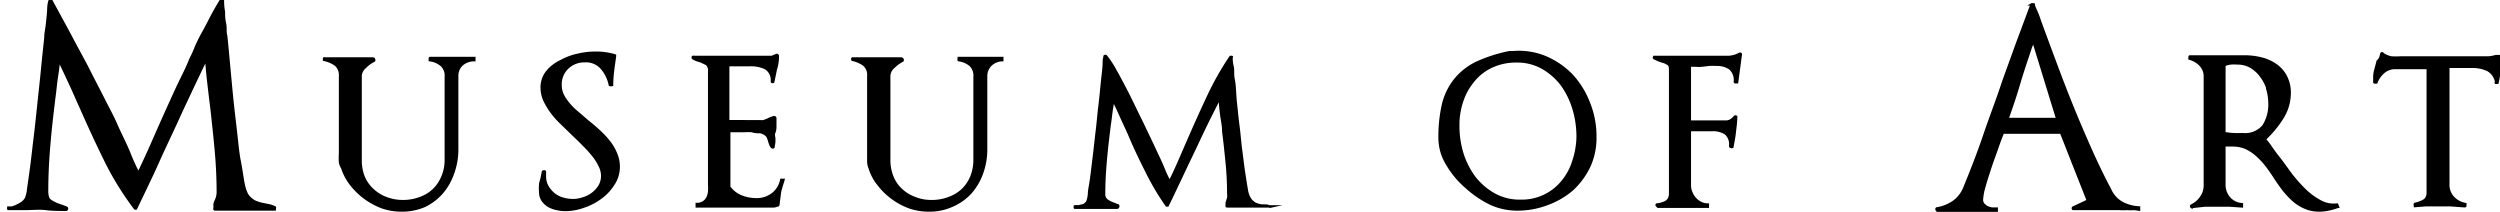
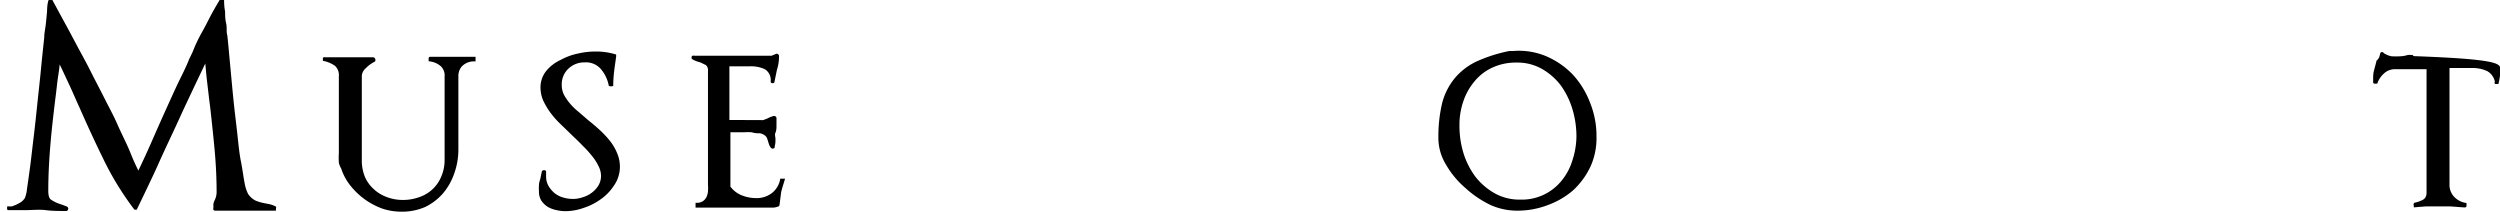
<svg xmlns="http://www.w3.org/2000/svg" id="レイヤー_2" data-name="レイヤー 2" viewBox="0 0 147.04 12.49">
  <defs>
    <style>.cls-1{stroke:#000;stroke-miterlimit:10;stroke-width:0.14px;}</style>
  </defs>
  <title>アートボード 12</title>
  <path class="cls-1" d="M16.16,12.32H14.42l-1.74,0c-.06,0-.08,0-.06-.08l0-.1,0-.1c0-.13.09-.25.13-.38a1.13,1.13,0,0,0,.06-.36q0-1.22-.12-2.52c-.08-.86-.17-1.69-.26-2.5v0c-.07-.51-.12-1-.17-1.4s-.09-.9-.14-1.4Q11.39,5,10.65,6.58c-.48,1.07-1,2.13-1.46,3.17-.19.42-.39.84-.59,1.26L8,12.26a.05.05,0,0,1,0,0l-.06,0A17.41,17.41,0,0,1,6.14,9.32c-.49-1-.95-2-1.39-3-.23-.5-.44-1-.63-1.4S3.7,4,3.45,3.52c0,.38-.07.74-.12,1.09s-.08.71-.13,1.07c-.11.9-.22,1.82-.3,2.76s-.13,1.87-.13,2.79c0,.29.06.48.19.57a2.12,2.12,0,0,0,.5.25l.21.07.23.09a.07.07,0,0,1,0,.13c-.4,0-.81,0-1.2-.05s-.81,0-1.21,0H1l-.44,0s-.06,0-.07,0,0-.07,0-.08h.1l.11,0A2.26,2.26,0,0,0,1.18,12a.88.88,0,0,0,.35-.33,2.08,2.08,0,0,0,.13-.57c.05-.34.11-.76.18-1.28s.13-1.1.21-1.75.15-1.33.22-2,.15-1.37.21-2,.13-1.28.19-1.84c0-.26.06-.51.09-.77s.05-.49.07-.7,0-.45.09-.72L3,0l.7,1.29c.21.38.45.83.72,1.34s.55,1,.84,1.58.56,1.08.83,1.62.53,1,.75,1.51S7.38,8.45,7.6,9s.4.92.54,1.19q.45-.93.87-1.89t.84-1.89c.22-.48.45-1,.67-1.46S11,4,11.2,3.48c.07-.13.13-.26.19-.39l.16-.39c.1-.22.23-.49.4-.79s.32-.6.47-.89S12.76.4,13,0l.11,0q0,.39.06.69c0,.2,0,.43.06.68s0,.48.07.72c.06.54.11,1.13.17,1.77s.12,1.3.19,2,.15,1.31.22,1.94S14,9,14.1,9.5s.15.94.22,1.29a2.37,2.37,0,0,0,.21.65,1.21,1.21,0,0,0,.49.43,2.74,2.74,0,0,0,.52.15l.3.06a1.34,1.34,0,0,1,.33.12Z" />
  <path class="cls-1" d="M27.11,3.86a.92.92,0,0,0-.22.61V8.78a4.08,4.08,0,0,1-.24,1.4A3.57,3.57,0,0,1,26,11.33a3.25,3.25,0,0,1-1,.77,3.32,3.32,0,0,1-1.39.28,3.49,3.49,0,0,1-1.11-.18,4.18,4.18,0,0,1-1.83-1.32,3.14,3.14,0,0,1-.54-1A1.1,1.1,0,0,1,20,9.56,4.22,4.22,0,0,1,20,9c0-.2,0-.42,0-.66s0-.47,0-.7,0-.56,0-.82,0-.52,0-.74V4.48a.81.81,0,0,0-.25-.66,1.84,1.84,0,0,0-.69-.3s0,0,0-.08a.06.06,0,0,1,.06,0c.61,0,1.22,0,1.82,0h.5l.5,0a.06.06,0,0,1,.06.05.07.07,0,0,1,0,.08,1.91,1.91,0,0,0-.52.38.71.71,0,0,0-.27.54l0,4.92a2.64,2.64,0,0,0,.18,1,2.13,2.13,0,0,0,.53.75,2.29,2.29,0,0,0,.79.49,2.72,2.72,0,0,0,1,.18,2.84,2.84,0,0,0,1-.18,2.18,2.18,0,0,0,1.32-1.27,2.49,2.49,0,0,0,.19-1l0-4.86a.83.83,0,0,0-.25-.68,1.3,1.3,0,0,0-.69-.3s0,0,0-.07,0-.06.06-.06c.3,0,.59,0,.88,0h1.68v.13A1.06,1.06,0,0,0,27.11,3.86Z" />
  <path class="cls-1" d="M36.07,10.85a2.89,2.89,0,0,1-.76.8,3.55,3.55,0,0,1-1,.51,3.17,3.17,0,0,1-1.06.19,2.2,2.2,0,0,1-.5-.06,1.6,1.6,0,0,1-.49-.18,1.23,1.23,0,0,1-.35-.33.9.9,0,0,1-.14-.51,2.58,2.58,0,0,1,0-.39c0-.12.05-.25.08-.36l.08-.39s0-.05.06-.05.06,0,.06.05v.24a1.19,1.19,0,0,0,.15.6,1.73,1.73,0,0,0,.37.44,1.51,1.51,0,0,0,.52.27,2.1,2.1,0,0,0,.61.09,1.78,1.78,0,0,0,.59-.1,1.73,1.73,0,0,0,.56-.28,1.61,1.61,0,0,0,.41-.45,1.18,1.18,0,0,0,.16-.59,1.33,1.33,0,0,0-.15-.6,2.85,2.85,0,0,0-.38-.6,6.18,6.18,0,0,0-.55-.61c-.2-.21-.41-.41-.63-.62l-.67-.65a5.25,5.25,0,0,1-.6-.67,4.32,4.32,0,0,1-.42-.7,1.88,1.88,0,0,1-.16-.73,1.48,1.48,0,0,1,.31-.94A2.32,2.32,0,0,1,33,3.59a3.55,3.55,0,0,1,1-.37,4.44,4.44,0,0,1,1-.12,3.9,3.9,0,0,1,1.17.16s0,0,0,.06C36.1,3.85,36,4.39,36,5a.08.08,0,0,1-.07,0,.06.06,0,0,1-.06,0,2.18,2.18,0,0,0-.49-1,1.22,1.22,0,0,0-1-.4,1.41,1.41,0,0,0-1,.39,1.33,1.33,0,0,0-.41,1,1.38,1.38,0,0,0,.13.6,2.92,2.92,0,0,0,.36.53,3.46,3.46,0,0,0,.51.5l.59.51c.23.18.45.37.67.57a5.8,5.8,0,0,1,.59.63,2.92,2.92,0,0,1,.41.7,1.94,1.94,0,0,1,.16.8A1.84,1.84,0,0,1,36.07,10.85Z" />
  <path class="cls-1" d="M45.87,11.33l-.09.71s0,.05-.07.05v0a.76.76,0,0,1-.21.05H41.86l-.88,0V12a.72.72,0,0,0,.4-.11.71.71,0,0,0,.23-.26,1.07,1.07,0,0,0,.1-.36,3,3,0,0,0,0-.42V4.19a.48.48,0,0,0-.15-.42l-.33-.16L41,3.54a1.42,1.42,0,0,1-.25-.12.11.11,0,0,1,0-.07.05.05,0,0,1,.06,0h4.59l.13-.06a.59.59,0,0,0,.14-.06s.08,0,.08.07q0,.42-.12.78l-.15.73a.06.06,0,0,1-.08,0s0,0,0-.06A.8.8,0,0,0,45,4a2,2,0,0,0-.87-.17H42.83v3.3H44.7a.76.76,0,0,0,.21,0l.26-.1a1.51,1.51,0,0,1,.35-.14s.08,0,.08.06,0,.27,0,.42,0,.29-.06.42,0,.26,0,.4,0,.27-.05.4a.08.08,0,0,1,0,.07.08.08,0,0,1-.08,0,.47.47,0,0,1-.1-.16,1.89,1.89,0,0,1-.06-.18l-.06-.19A.49.49,0,0,0,45,7.89a.71.71,0,0,0-.3-.12c-.15,0-.3,0-.47-.06a4,4,0,0,0-.49,0h-.85V11a1.61,1.61,0,0,0,.68.54,2.29,2.29,0,0,0,.86.18,1.53,1.53,0,0,0,1-.3,1.39,1.39,0,0,0,.52-.84l.13,0C46,10.86,45.91,11.1,45.87,11.33Z" />
-   <path class="cls-1" d="M58.23,3.86a.93.93,0,0,0-.23.61V8.78a4.08,4.08,0,0,1-.24,1.4,3.55,3.55,0,0,1-.67,1.15A3.18,3.18,0,0,1,56,12.1a3.26,3.26,0,0,1-1.39.28,3.47,3.47,0,0,1-1.1-.18,3.9,3.9,0,0,1-1-.53,3.83,3.83,0,0,1-.82-.79,2.78,2.78,0,0,1-.54-1,1.06,1.06,0,0,1-.08-.34c0-.16,0-.33,0-.53s0-.42,0-.66,0-.47,0-.7,0-.56,0-.82V4.48a.78.78,0,0,0-.25-.66,1.72,1.72,0,0,0-.68-.3.06.06,0,0,1,0-.08s0,0,.06,0c.61,0,1.21,0,1.81,0h.5l.5,0a.08.08,0,0,1,.07.05.06.06,0,0,1,0,.08,2.07,2.07,0,0,0-.52.38.7.7,0,0,0-.26.54l0,4.92a2.64,2.64,0,0,0,.19,1,2.1,2.1,0,0,0,.52.75,2.33,2.33,0,0,0,.8.49,2.64,2.64,0,0,0,1,.18,2.79,2.79,0,0,0,1-.18,2.38,2.38,0,0,0,.81-.49,2.32,2.32,0,0,0,.52-.78,2.67,2.67,0,0,0,.18-1l0-4.86a.86.86,0,0,0-.24-.68,1.3,1.3,0,0,0-.69-.3.05.05,0,0,1,0-.07s0-.06,0-.06c.3,0,.6,0,.89,0h1.67l0,.13A1,1,0,0,0,58.23,3.86Z" />
-   <path class="cls-1" d="M74.79,12.14H73.48c-.43,0-.85,0-1.27,0-.06,0-.08,0-.06-.08a.19.19,0,0,0,0-.07s0,0,0-.06l.09-.29a1,1,0,0,0,0-.27,17.83,17.83,0,0,0-.09-1.81c-.06-.6-.12-1.2-.2-1.8,0-.36-.08-.69-.12-1s-.07-.62-.09-1c-.41.78-.8,1.56-1.17,2.35s-.75,1.57-1.13,2.38l-.38.8c-.12.26-.25.52-.38.79,0,0,0,0,0,0a.09.09,0,0,1-.07,0A15.32,15.32,0,0,1,67.39,10c-.36-.71-.7-1.43-1-2.15l-.46-1c-.13-.3-.29-.64-.47-1,0,.26-.07.53-.1.78s-.06.5-.1.75c-.08.66-.16,1.32-.22,2s-.1,1.32-.1,2a.45.45,0,0,0,.15.39,1.28,1.28,0,0,0,.35.19l.18.07.14.06a.06.06,0,0,1,0,.08s0,.05-.07.05h-.44l-.44,0-.45,0H63.6l-.32,0s-.05,0-.06,0,0-.07,0-.08a.58.58,0,0,1,.19,0l.31-.07a.54.54,0,0,0,.24-.22,2,2,0,0,0,.09-.42c0-.24.08-.56.13-.94s.1-.81.16-1.29.11-1,.17-1.48.1-1,.16-1.49.1-.94.14-1.34.08-.67.1-.94,0-.47.06-.59a.07.07,0,0,1,0-.06.09.09,0,0,1,.08,0,5.42,5.42,0,0,1,.54.82c.24.42.49.9.77,1.44l.85,1.74c.29.61.57,1.18.81,1.71.18.37.33.7.45,1s.23.5.32.68c.18-.34.35-.72.53-1.12l.52-1.2c.38-.87.77-1.75,1.19-2.64a17.09,17.09,0,0,1,1.34-2.38s0,0,.06,0,0,0,0,0,0,.31.06.54,0,.5.07.8.07.83.12,1.3.1,1,.16,1.45.1,1,.16,1.44.11.89.17,1.28.11.71.16,1a1.46,1.46,0,0,0,.16.49.85.85,0,0,0,.34.33,1.38,1.38,0,0,0,.39.11l.23,0a.59.59,0,0,1,.25.07Z" />
  <path class="cls-1" d="M93.49,9.75a4.47,4.47,0,0,1-1,1.38A4.67,4.67,0,0,1,91,12a4.89,4.89,0,0,1-1.75.32A3.77,3.77,0,0,1,87.71,12a6,6,0,0,1-1.48-1,5.17,5.17,0,0,1-1.12-1.35,2.93,2.93,0,0,1-.44-1.53,8.53,8.53,0,0,1,.21-2,3.75,3.75,0,0,1,.7-1.43,3.68,3.68,0,0,1,1.27-1,8.76,8.76,0,0,1,1.93-.62l.21,0a4.09,4.09,0,0,1,1.92.3,4.71,4.71,0,0,1,1.54,1.06,5.06,5.06,0,0,1,1,1.62,5.18,5.18,0,0,1,.38,2A4,4,0,0,1,93.49,9.75Zm-.93-3.32A4.81,4.81,0,0,0,91.87,5a3.76,3.76,0,0,0-1.13-1,3,3,0,0,0-1.54-.39,3.36,3.36,0,0,0-1.45.3,3,3,0,0,0-1.07.82A3.66,3.66,0,0,0,86,5.94a4.32,4.32,0,0,0-.23,1.45A5.49,5.49,0,0,0,86,9a4.73,4.73,0,0,0,.71,1.42,3.9,3.9,0,0,0,1.15,1,3.05,3.05,0,0,0,1.55.39,3.07,3.07,0,0,0,2.5-1.15,3.5,3.5,0,0,0,.64-1.21A4.71,4.71,0,0,0,92.79,8,5.68,5.68,0,0,0,92.56,6.43Z" />
-   <path class="cls-1" d="M102.17,4.84s0,0-.07,0-.06,0-.06-.06a.9.9,0,0,0-.29-.75,1.33,1.33,0,0,0-.8-.22,2.9,2.9,0,0,0-.43,0l-.43.05a1.73,1.73,0,0,1-.35,0l-.35,0V7.15h2.17a.54.54,0,0,0,.26-.09,1.09,1.09,0,0,0,.22-.2.06.06,0,0,1,.07,0,.05.05,0,0,1,0,.06c0,.3-.05.59-.08.88s-.09.56-.14.84a.06.06,0,0,1-.07,0s-.06,0-.06-.05a.82.82,0,0,0-.27-.74,1.35,1.35,0,0,0-.79-.2H99.39V10.9a1,1,0,0,0,.08.4,1.14,1.14,0,0,0,.22.37,1.06,1.06,0,0,0,.34.26.87.87,0,0,0,.42.1v.13h-.11l-.34,0-.34,0-.34,0h-.64l-.32,0-.38,0h-.46s0,0-.06-.06,0-.06,0-.07a1.58,1.58,0,0,0,.45-.12.54.54,0,0,0,.24-.2.66.66,0,0,0,.08-.3c0-.13,0-.28,0-.48V4.21c0-.25,0-.4-.15-.46a1.05,1.05,0,0,0-.34-.14l-.2-.07-.25-.12a.06.06,0,0,1,0-.07s0,0,.07,0c.67,0,1.35,0,2,0h2.26a1.46,1.46,0,0,0,.68-.18.06.06,0,0,1,.08,0,.08.08,0,0,1,0,.08Z" />
-   <path class="cls-1" d="M125.52,12.29a3.09,3.09,0,0,1-.43,0,2.59,2.59,0,0,1-.41,0l-.34,0-.34,0-.8,0-.81,0-.19,0H122s-.06,0-.07,0a.06.06,0,0,1,0-.08l.87-.41-.79-2c-.27-.68-.53-1.36-.79-2h-3.41c-.08.18-.19.46-.32.84s-.28.76-.41,1.16-.26.79-.36,1.15a3.5,3.5,0,0,0-.15.79.4.4,0,0,0,.09.27.87.87,0,0,0,.21.17,1.23,1.23,0,0,0,.29.09l.28,0v.12h-.28l-.27,0-.55,0h-1.12l-.57,0-.34,0-.35,0s-.05,0-.05-.06a.05.05,0,0,1,0-.07,2.4,2.4,0,0,0,1-.4,1.89,1.89,0,0,0,.65-.87c.41-1,.8-2,1.16-3.06s.73-2,1.09-3.09c.27-.76.55-1.52.83-2.3l.85-2.28a.06.06,0,0,1,.06,0,.08.08,0,0,1,.07,0c0,.15.11.31.17.47a4.68,4.68,0,0,1,.18.48c.29.8.6,1.63.92,2.49s.65,1.72,1,2.58.71,1.7,1.08,2.53.76,1.63,1.17,2.41a1.65,1.65,0,0,0,.67.71,2.34,2.34,0,0,0,1,.27s0,0,0,.06,0,.07,0,.07Zm-5.94-9.91c0,.15-.11.3-.15.44s-.1.29-.14.43c-.22.64-.42,1.27-.6,1.88s-.4,1.24-.62,1.87H121Z" />
-   <path class="cls-1" d="M137,12.31a2.38,2.38,0,0,1-.59.07,2.05,2.05,0,0,1-.87-.18,2.56,2.56,0,0,1-.69-.45,4.88,4.88,0,0,1-.57-.62c-.18-.24-.35-.48-.51-.73s-.3-.45-.47-.67a4.42,4.42,0,0,0-.55-.59,2.66,2.66,0,0,0-.64-.43,1.94,1.94,0,0,0-.78-.16h-.26l-.24,0v2.29a1.18,1.18,0,0,0,.28.8,1.08,1.08,0,0,0,.75.37v.13l-.73-.05c-.24,0-.49,0-.74,0s-.48,0-.71,0l-.72.08s-.05,0-.07,0a.05.05,0,0,1,0-.08,1.41,1.41,0,0,0,.57-.49,1.16,1.16,0,0,0,.22-.69V4.48a.94.94,0,0,0-.26-.65,1.36,1.36,0,0,0-.64-.38s0,0,0-.07,0-.06.06-.06H132a4,4,0,0,1,1,.12,2.54,2.54,0,0,1,.85.38,1.88,1.88,0,0,1,.6.68,2.08,2.08,0,0,1,.22,1A2.77,2.77,0,0,1,134.2,7a6.09,6.09,0,0,1-1,1.19,3.65,3.65,0,0,1,.38.49c.14.2.29.41.46.62s.48.65.74,1a9.3,9.3,0,0,0,.83.92,4,4,0,0,0,.9.64,1.6,1.6,0,0,0,.95.17l.05.13A3.49,3.49,0,0,1,137,12.31Zm-3.62-7.06A2.48,2.48,0,0,0,133,4.5a2,2,0,0,0-.6-.56,1.56,1.56,0,0,0-.82-.21,2.36,2.36,0,0,0-.38,0,1.44,1.44,0,0,0-.37.1v4a4.78,4.78,0,0,0,.53.06,4.61,4.61,0,0,0,.53,0,1.4,1.4,0,0,0,1.24-.49,2.34,2.34,0,0,0,.35-1.36A3,3,0,0,0,133.36,5.25Z" />
-   <path class="cls-1" d="M147,4.1a3.76,3.76,0,0,1-.11.77s0,0-.07,0,0,0,0,0a1,1,0,0,0-.5-.75,2.09,2.09,0,0,0-.9-.19H144v6.91a1.08,1.08,0,0,0,.29.78A1.27,1.27,0,0,0,145,12s0,0,0,.07,0,.06-.06.06l-.82-.06c-.27,0-.54,0-.82,0h-.63l-.63.05s0,0,0-.05a.06.06,0,0,1,0-.08,1.86,1.86,0,0,0,.42-.14.56.56,0,0,0,.24-.18.63.63,0,0,0,.09-.3c0-.12,0-.27,0-.46V4h-1.93a1,1,0,0,0-.68.26,1.47,1.47,0,0,0-.41.59s0,0-.07,0-.05,0-.05-.07l0-.21a1.61,1.61,0,0,1,.07-.49l.12-.46A1.72,1.72,0,0,0,140,3.4l.06-.22c0-.06.06-.07.1,0a1.37,1.37,0,0,0,.49.2,4.56,4.56,0,0,0,.54,0h5.15a1.78,1.78,0,0,0,.45-.08l.11,0,.11,0,.08.07C147,3.55,147,3.82,147,4.1Z" />
+   <path class="cls-1" d="M147,4.1a3.76,3.76,0,0,1-.11.77s0,0-.07,0,0,0,0,0a1,1,0,0,0-.5-.75,2.09,2.09,0,0,0-.9-.19H144v6.91a1.08,1.08,0,0,0,.29.78A1.27,1.27,0,0,0,145,12s0,0,0,.07,0,.06-.06.06l-.82-.06c-.27,0-.54,0-.82,0h-.63l-.63.05s0,0,0-.05a.06.06,0,0,1,0-.08,1.86,1.86,0,0,0,.42-.14.56.56,0,0,0,.24-.18.63.63,0,0,0,.09-.3c0-.12,0-.27,0-.46V4h-1.93a1,1,0,0,0-.68.26,1.47,1.47,0,0,0-.41.59s0,0-.07,0-.05,0-.05-.07l0-.21a1.61,1.61,0,0,1,.07-.49l.12-.46A1.72,1.72,0,0,0,140,3.4l.06-.22c0-.06.06-.07.1,0a1.37,1.37,0,0,0,.49.2,4.56,4.56,0,0,0,.54,0a1.78,1.78,0,0,0,.45-.08l.11,0,.11,0,.08.07C147,3.55,147,3.82,147,4.1Z" />
</svg>